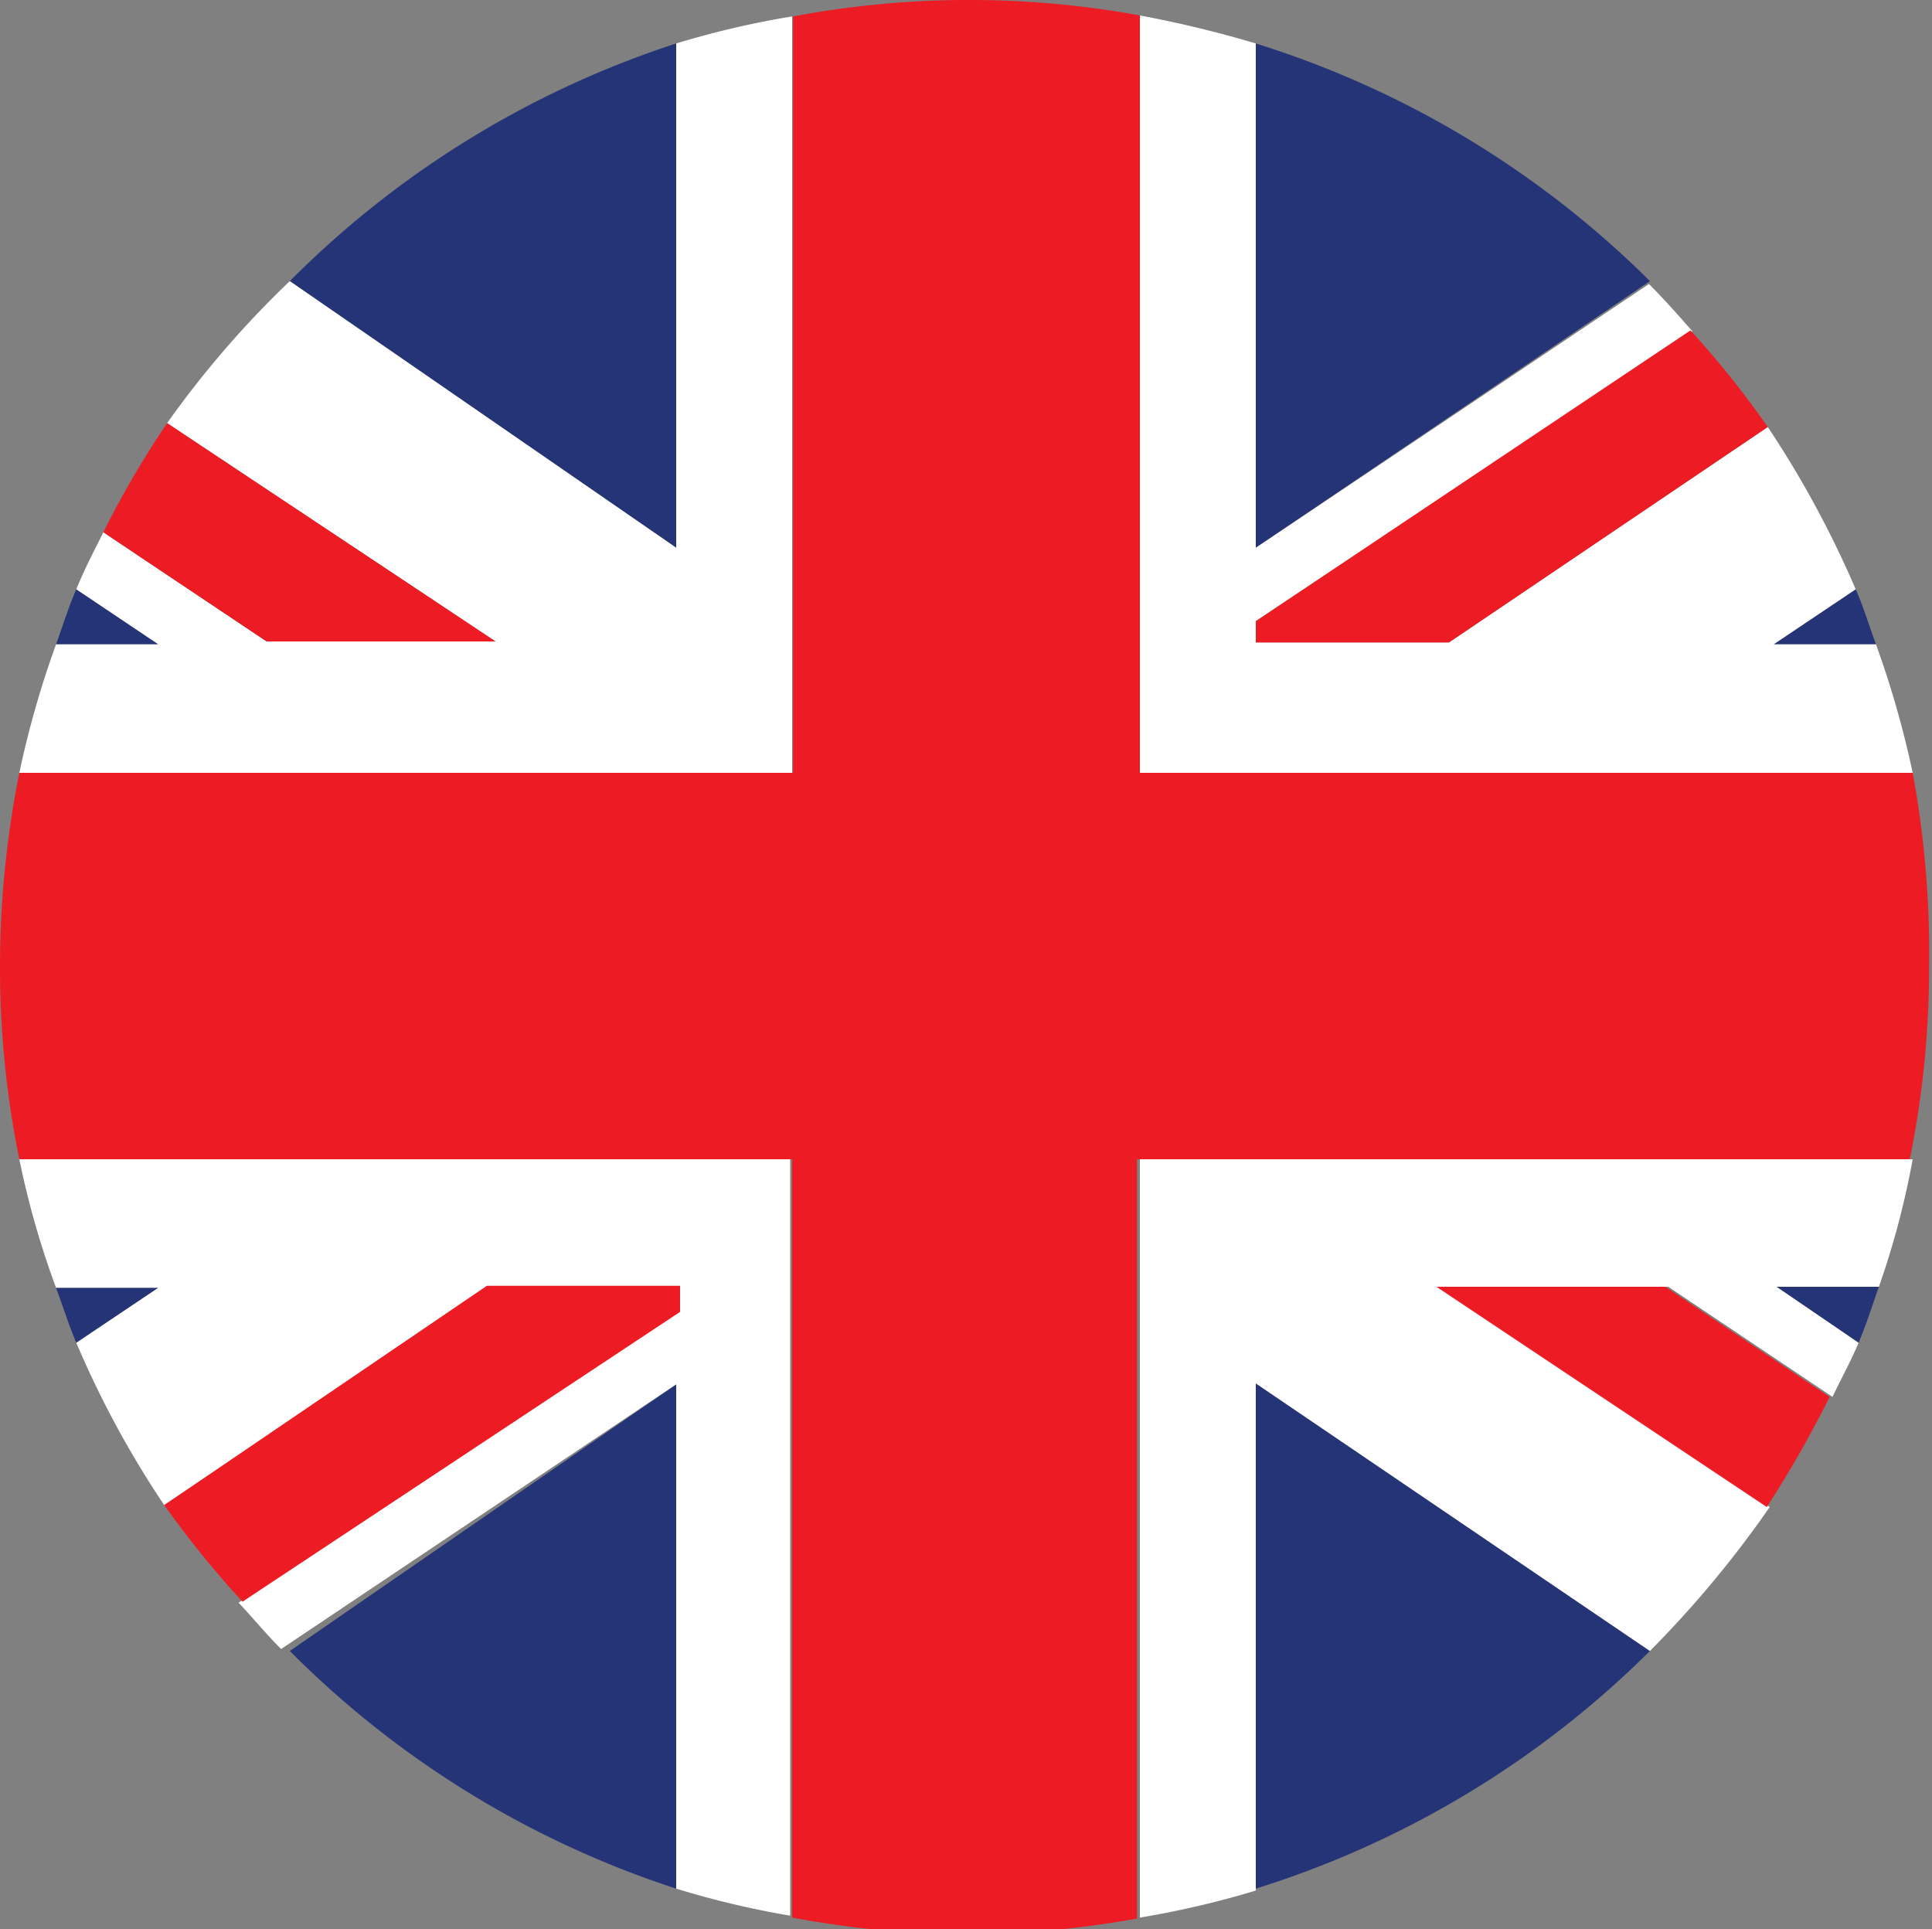
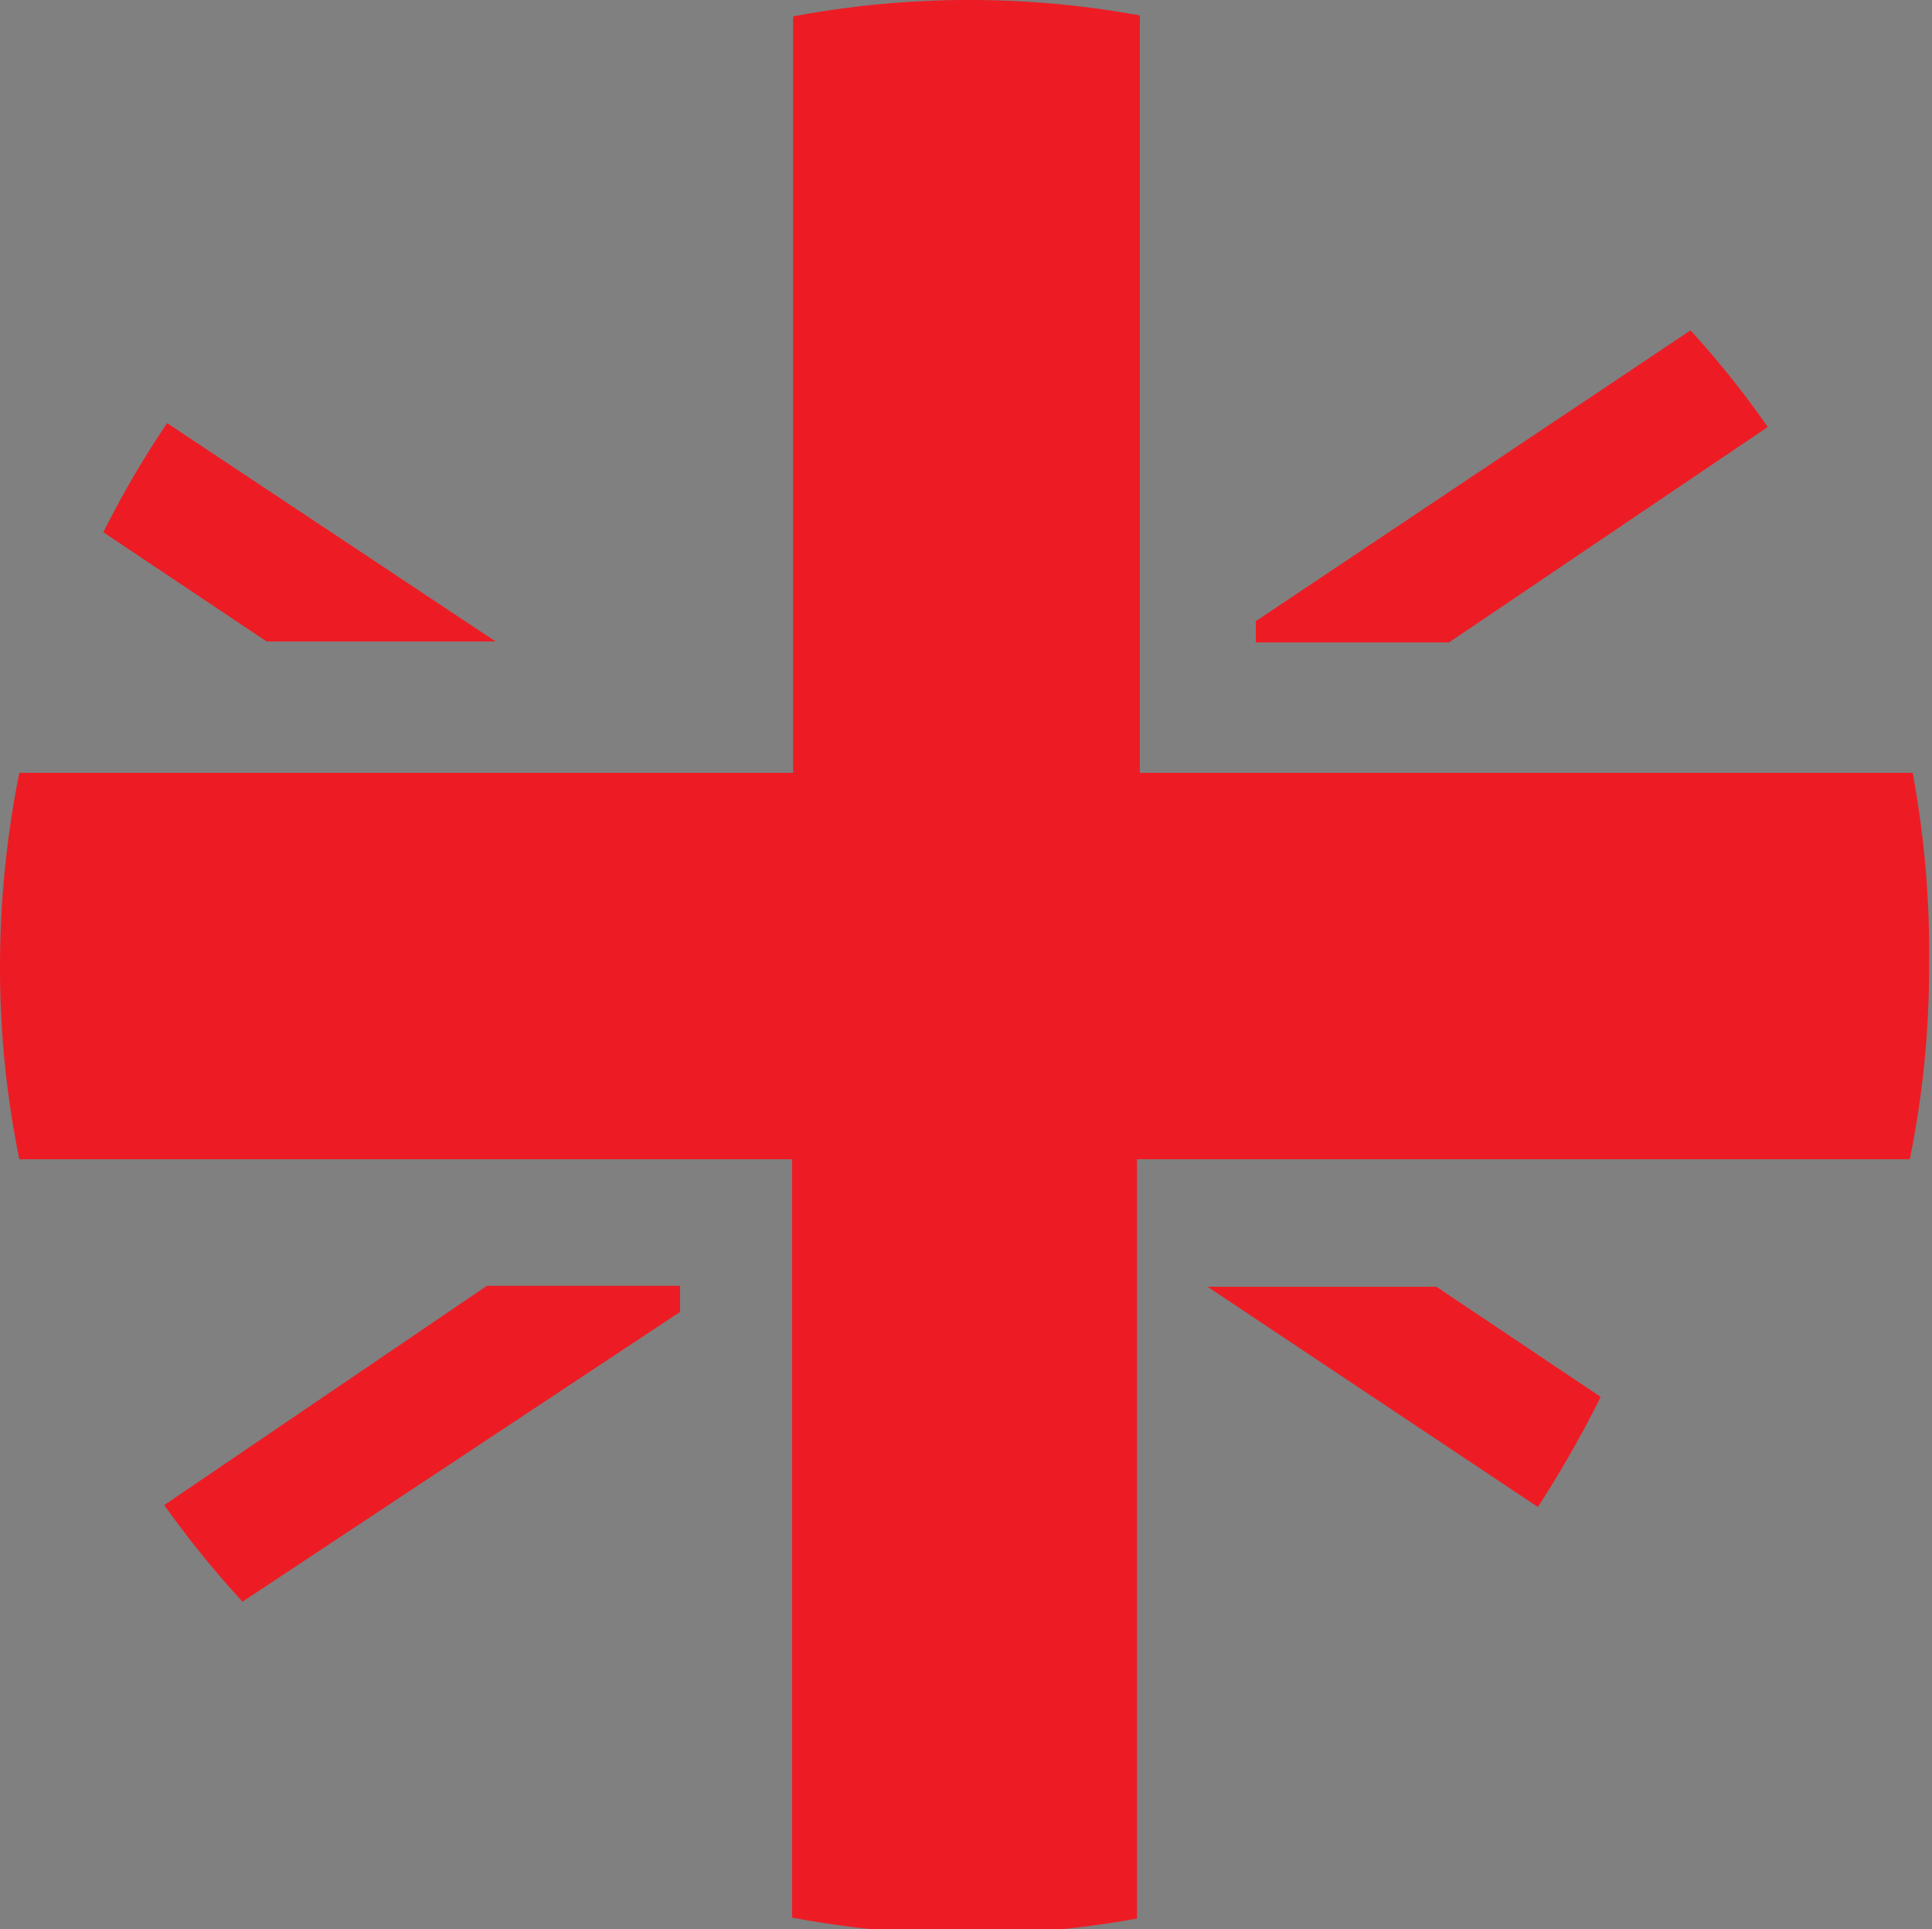
<svg xmlns="http://www.w3.org/2000/svg" viewBox="0 0 20 19.97">
  <rect x="0" y="0" width="20" height="19.97" fill="#808080" stroke="none" />
  <defs>
    <style>.cls-1{fill:#253477;}.cls-2{fill:#fff;}.cls-3{fill:#ed1c24;}</style>
  </defs>
  <g id="Layer_2" data-name="Layer 2">
    <g id="Layer_1-2" data-name="Layer 1">
      <g id="eng">
-         <path class="cls-1" d="M.58,6.67H1.64L.79,6.1C.71,6.28.65,6.48.58,6.67ZM7,5.67V.45A10,10,0,0,0,3,2.91ZM.79,13.9l.85-.57H.58C.65,13.52.71,13.71.79,13.9ZM7,19.55V14.33L3,17.09A10,10,0,0,0,7,19.55ZM19.21,6.1l-.85.57h1.06C19.35,6.48,19.29,6.28,19.21,6.1ZM13,.45V5.67l4.08-2.76A10,10,0,0,0,13,.45Zm5.39,12.87.85.58c.08-.19.14-.38.21-.58ZM13,19.55a10,10,0,0,0,4.08-2.46L13,14.32Z" />
-         <path class="cls-2" d="M19.8,12h-8v7.85a9.52,9.52,0,0,0,1.2-.28V14.32l4.08,2.77a11,11,0,0,0,1.24-1.49l-3.42-2.28h2.37l1.7,1.14c.09-.19.19-.37.27-.56l-.85-.58h1.06A8.58,8.58,0,0,0,19.8,12ZM9.36,20h0ZM19.42,6.67H18.36l.85-.57a10.47,10.47,0,0,0-.91-1.68L15,6.65H13V6.43l4.52-3c-.14-.16-.29-.33-.45-.49L13,5.67V.45a11.67,11.67,0,0,0-1.2-.29V8h8A10,10,0,0,0,19.42,6.67ZM.58,13.33H1.64l-.85.57a10.06,10.06,0,0,0,.91,1.68l3.38-2.26H7v.27l-4.53,3c.15.16.29.33.44.48L7,14.33v5.22a9.21,9.21,0,0,0,1.18.28V12H.2A9,9,0,0,0,.58,13.33ZM10,0h0ZM7,5.67,3,2.91A10.13,10.13,0,0,0,1.73,4.38l3.4,2.26H2.76L1.07,5.51c-.1.2-.2.39-.28.59l.85.57H.58A10,10,0,0,0,.2,8h8V.17A9.21,9.21,0,0,0,7,.45Z" />
-         <path class="cls-3" d="M19.8,8h-8V.16A9.71,9.71,0,0,0,10.06,0H9.94A9.85,9.85,0,0,0,8.21.17V8H.2A10.23,10.23,0,0,0,0,10a9.92,9.92,0,0,0,.2,2h8v7.85A10.44,10.44,0,0,0,9.35,20h1.3a10.38,10.38,0,0,0,1.12-.14V12h8a9.92,9.92,0,0,0,.2-2A10.23,10.23,0,0,0,19.8,8ZM5.13,6.64,1.73,4.38a9.8,9.8,0,0,0-.66,1.13L2.76,6.64Zm9.74,6.68,3.42,2.28a11.58,11.58,0,0,0,.65-1.14l-1.7-1.14ZM1.7,15.58a10.51,10.51,0,0,0,.81,1l4.53-3v-.27h-2ZM18.3,4.42a9.69,9.69,0,0,0-.8-1L13,6.43v.22h2Z" />
+         <path class="cls-3" d="M19.8,8h-8V.16A9.71,9.71,0,0,0,10.06,0H9.94A9.85,9.85,0,0,0,8.21.17V8H.2A10.23,10.23,0,0,0,0,10a9.92,9.92,0,0,0,.2,2h8v7.85A10.44,10.44,0,0,0,9.35,20h1.3a10.38,10.38,0,0,0,1.12-.14V12h8a9.92,9.92,0,0,0,.2-2A10.23,10.23,0,0,0,19.8,8ZM5.13,6.64,1.73,4.38a9.8,9.8,0,0,0-.66,1.13L2.76,6.64m9.74,6.68,3.42,2.28a11.58,11.58,0,0,0,.65-1.14l-1.7-1.14ZM1.7,15.58a10.51,10.51,0,0,0,.81,1l4.53-3v-.27h-2ZM18.3,4.42a9.69,9.69,0,0,0-.8-1L13,6.43v.22h2Z" />
      </g>
    </g>
  </g>
</svg>